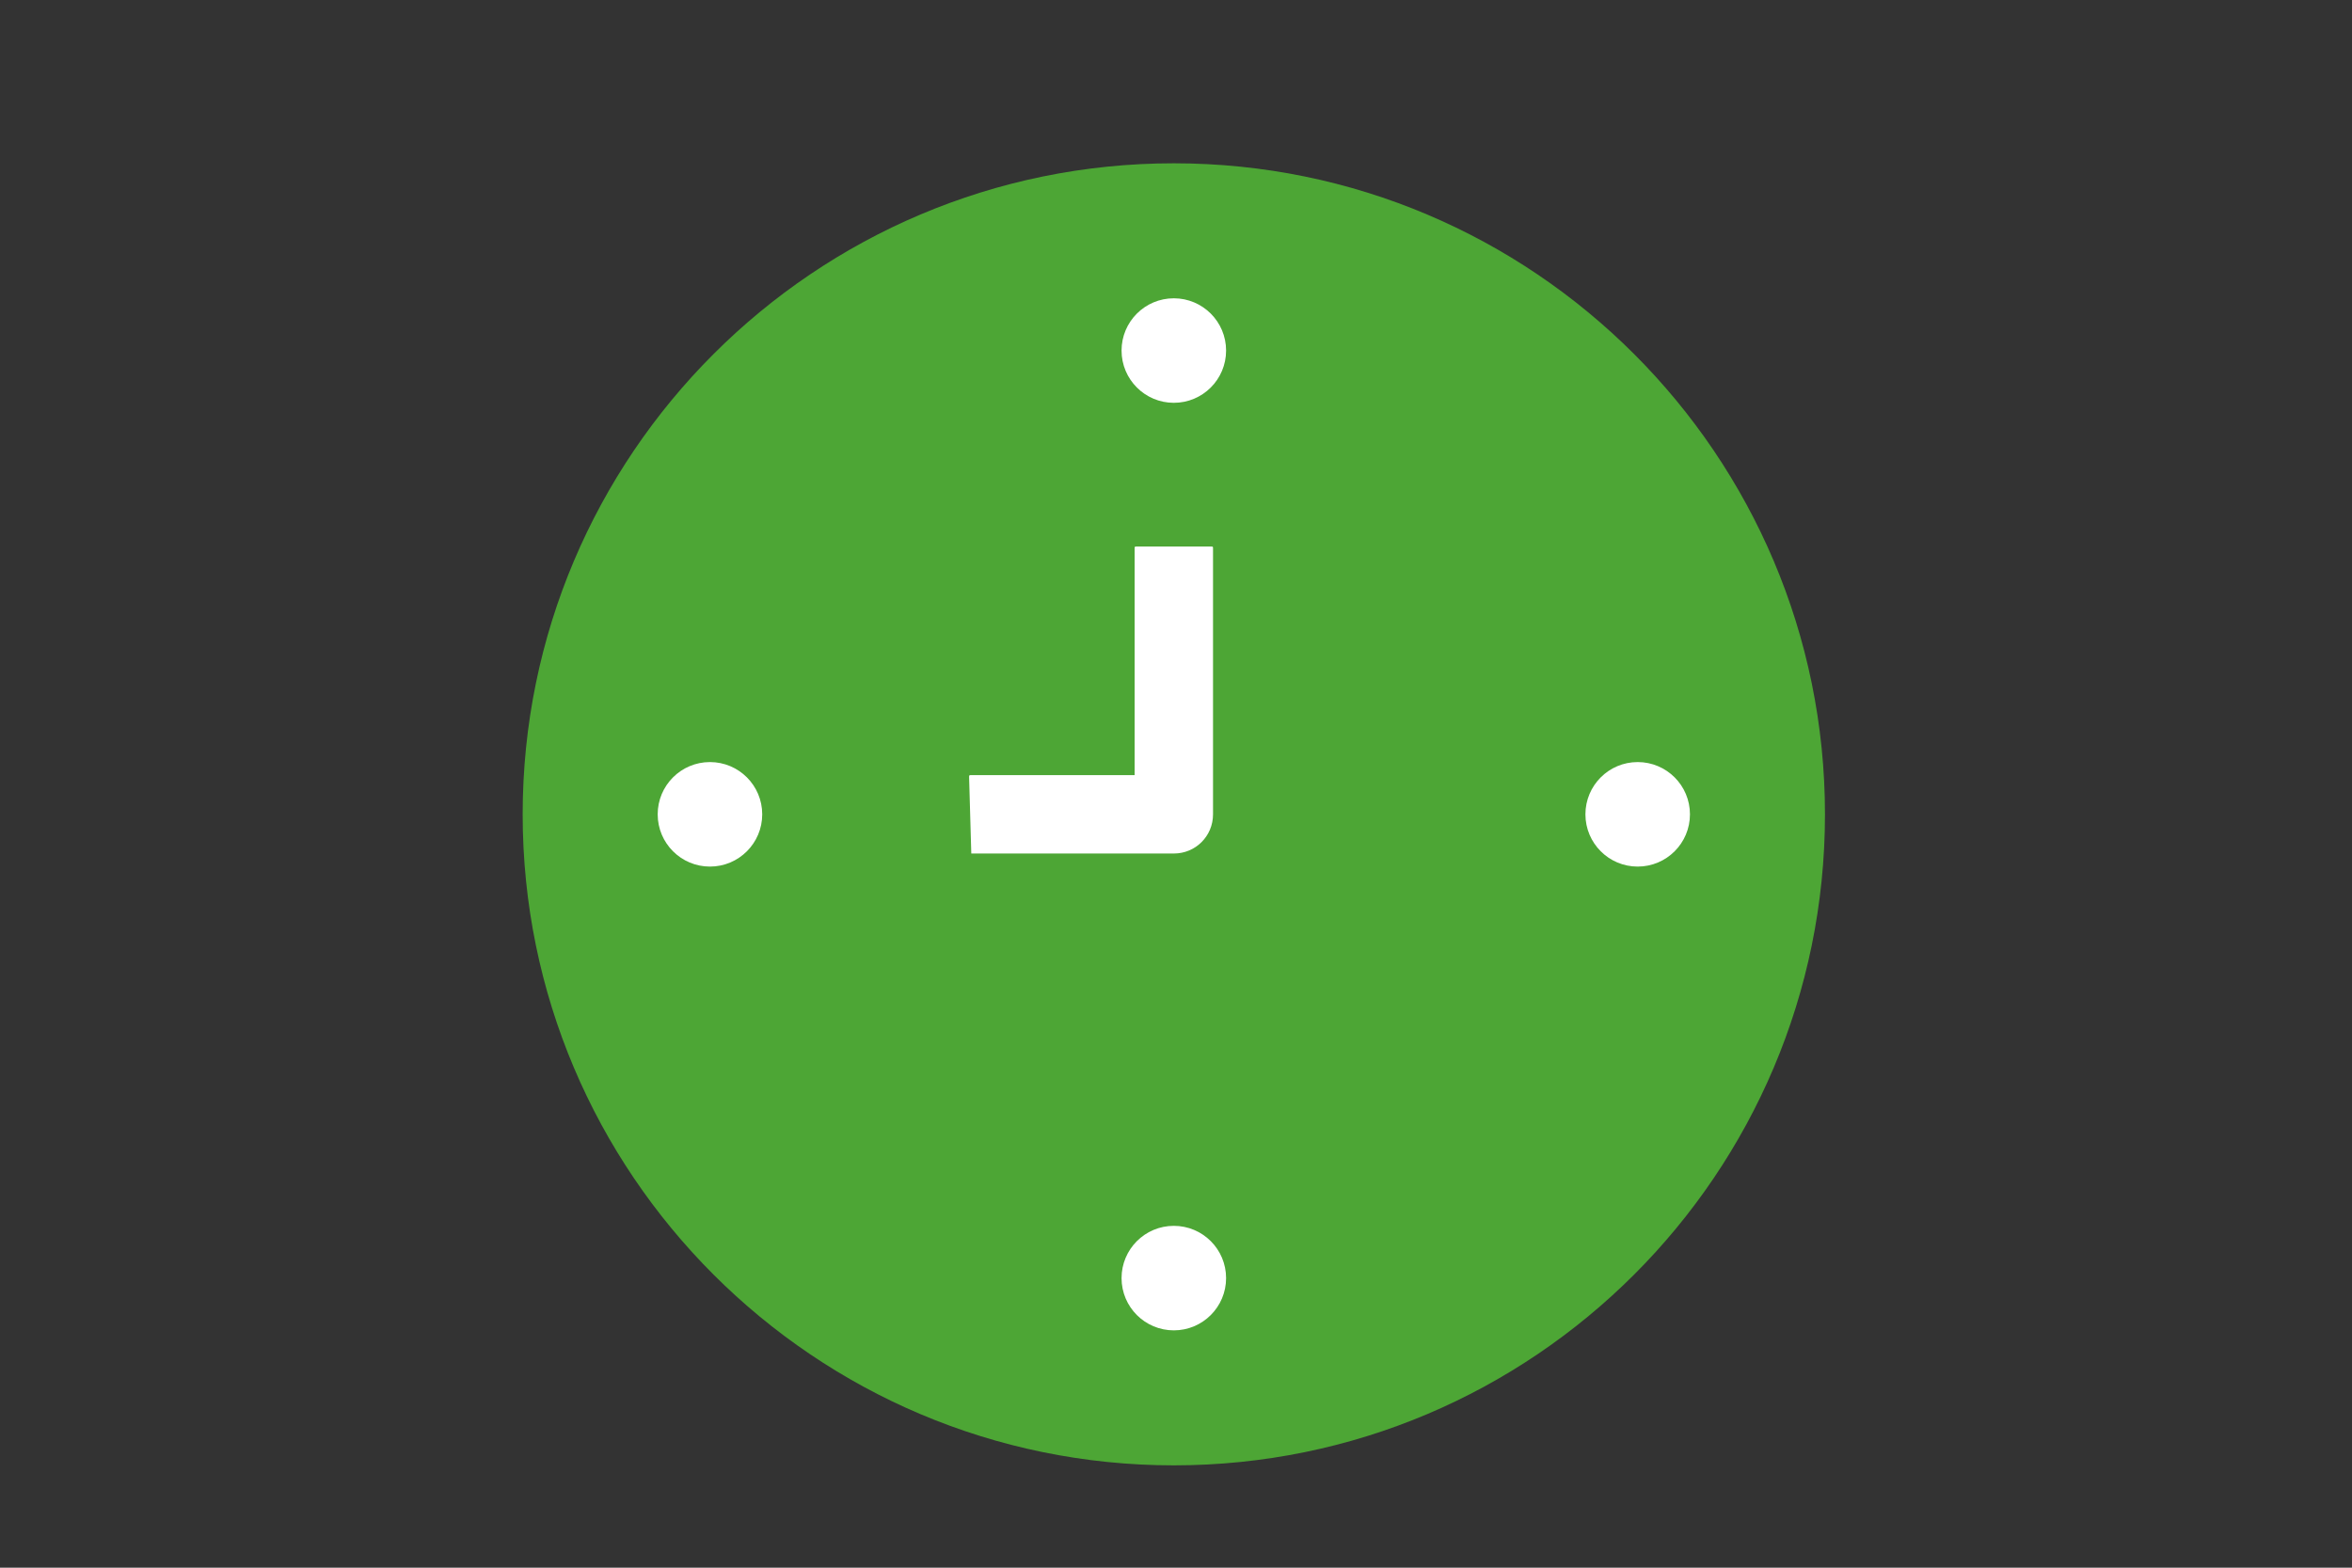
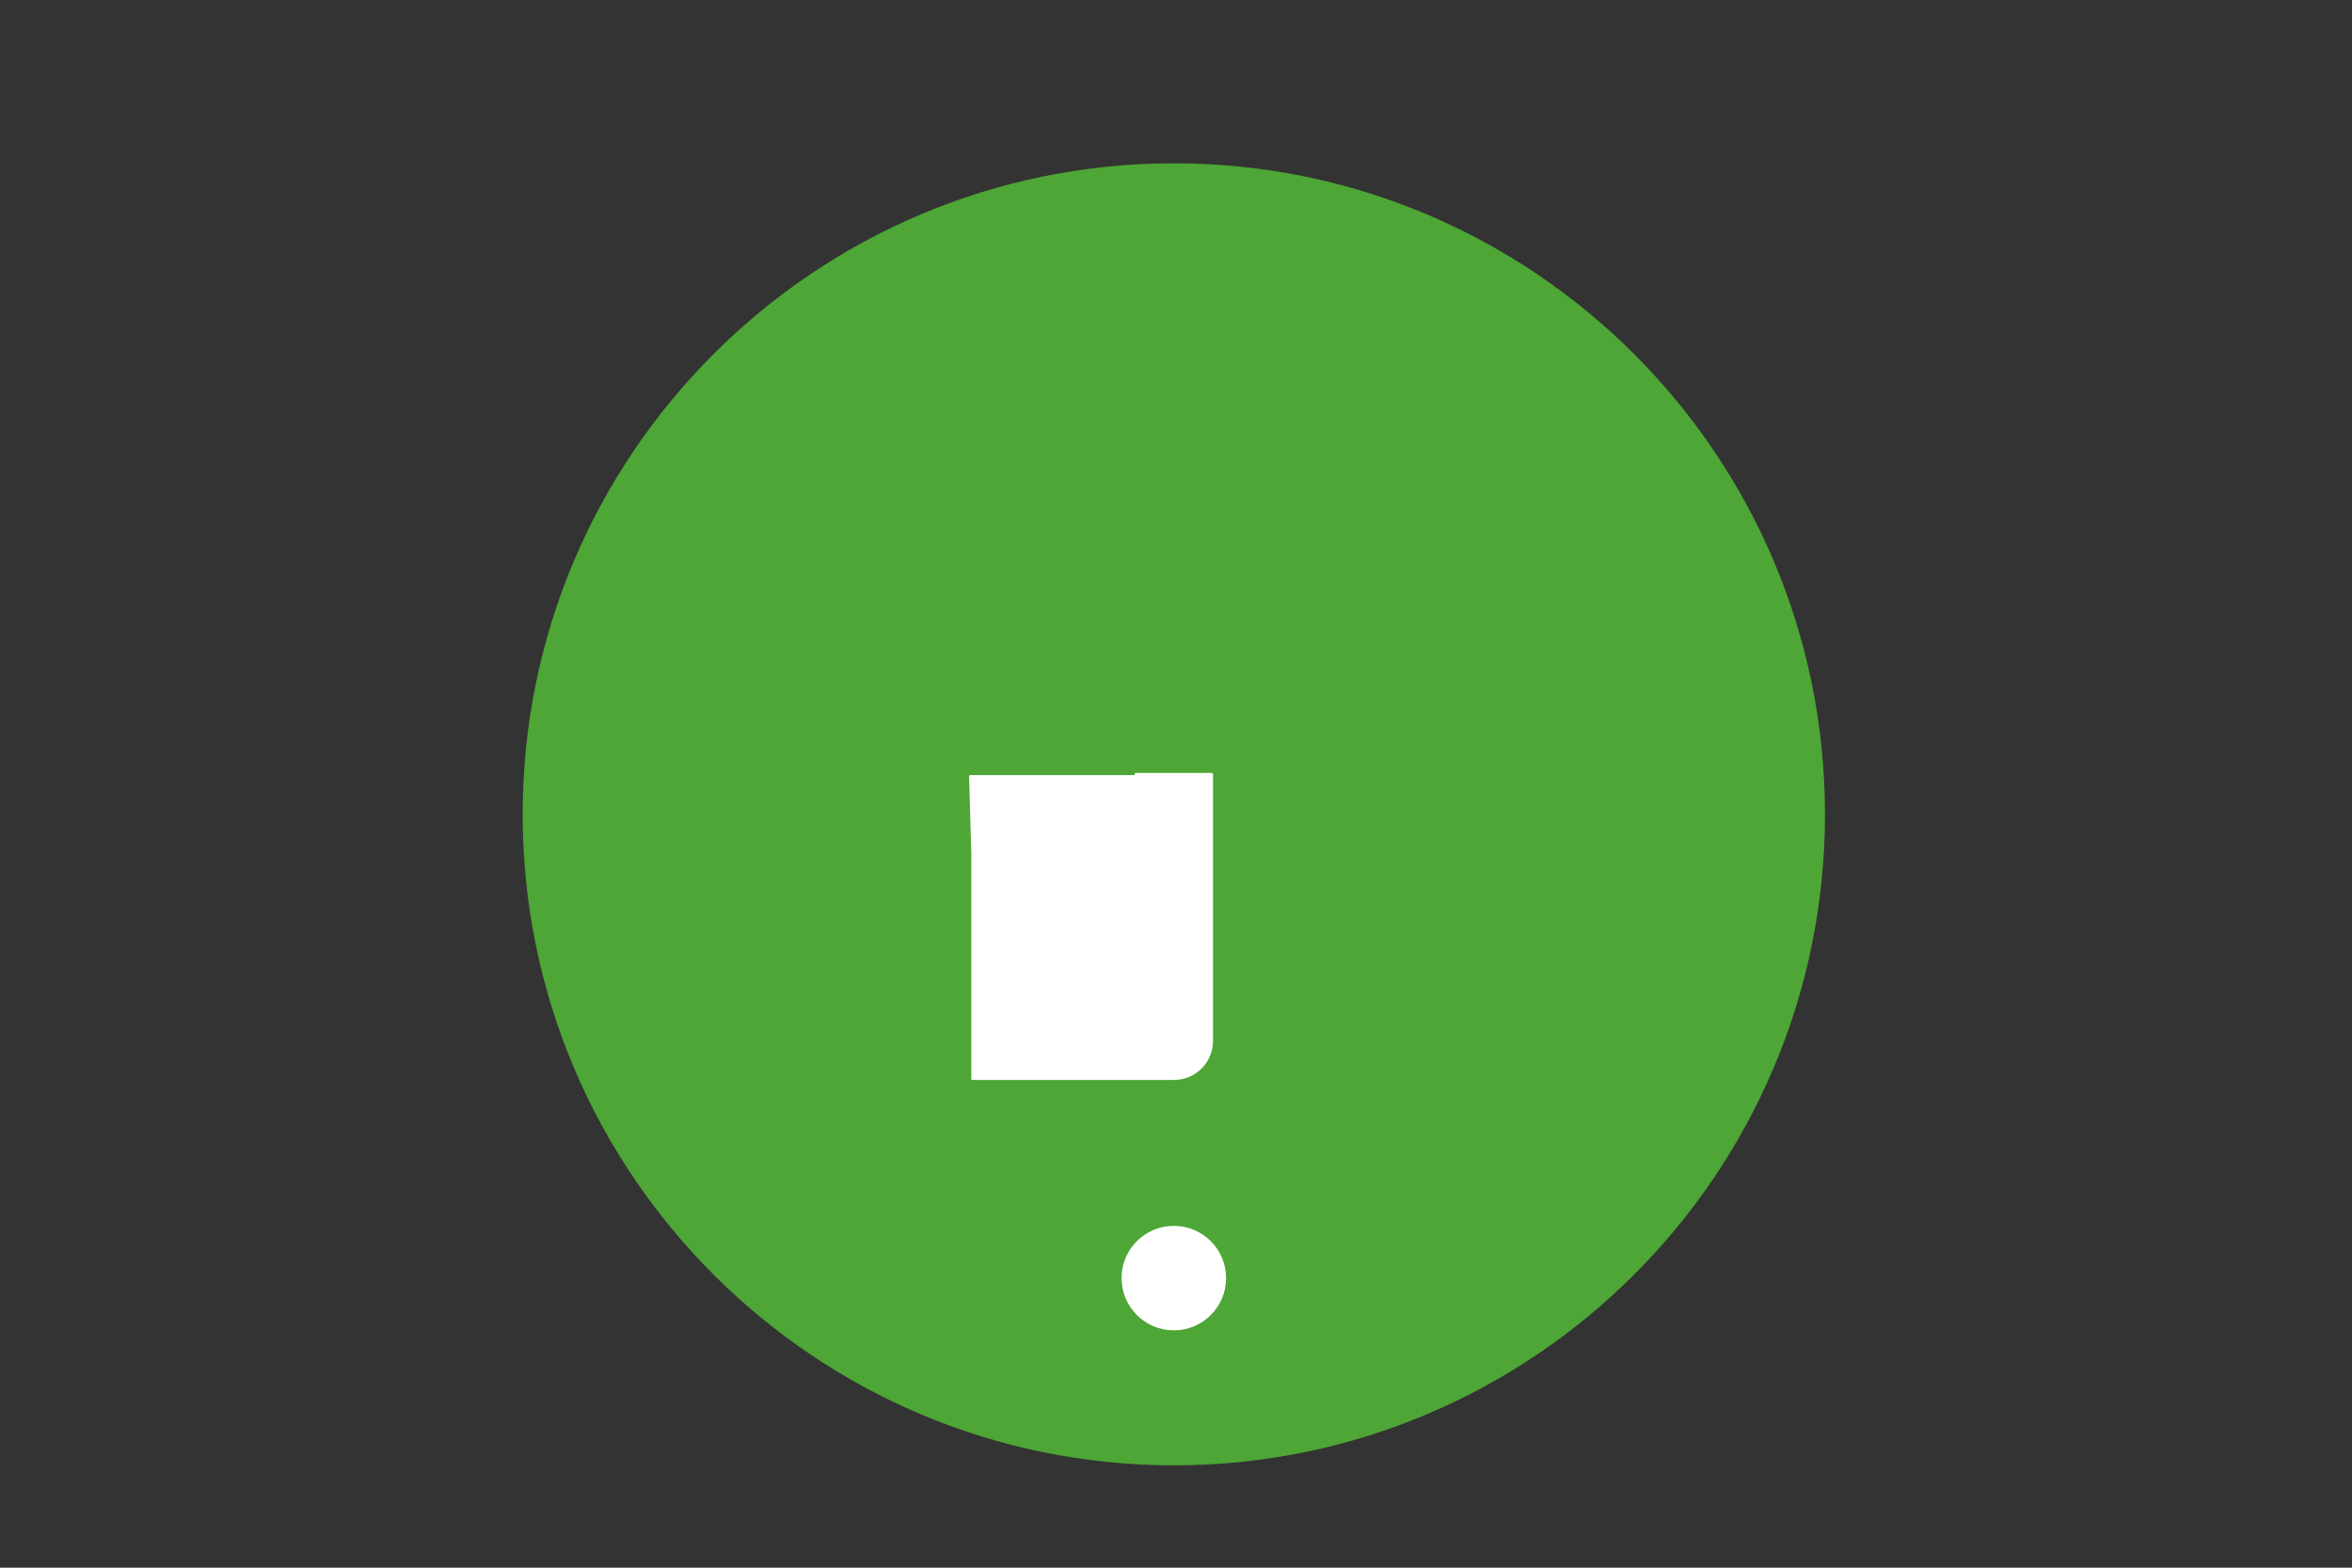
<svg xmlns="http://www.w3.org/2000/svg" version="1.1" id="レイヤー_1" x="0px" y="0px" width="108px" height="72px" viewBox="0 0 108 72" enable-background="new 0 0 108 72" xml:space="preserve">
  <rect x="0" y="0" width="108" height="72" fill="#333333" stroke="none" />
  <g>
    <path fill="#4DA635" d="M53.9,7.5C37.4,7.5,24,20.9,24,37.4c0,16.5,13.4,29.9,29.9,29.9s29.9-13.4,29.9-29.9   C83.8,20.9,70.4,7.5,53.9,7.5z" />
-     <circle fill="#FFFFFF" cx="75.2" cy="37.4" r="2.4" />
-     <circle fill="#FFFFFF" cx="53.9" cy="16.1" r="2.4" />
-     <circle fill="#FFFFFF" cx="32.6" cy="37.4" r="2.4" />
    <circle fill="#FFFFFF" cx="53.9" cy="58.7" r="2.4" />
-     <path fill="#FFFFFF" d="M44.6,39.2C44.6,39.2,44.5,39.2,44.6,39.2l-0.1-3.5c0-0.1,0-0.1,0.1-0.1h7.5V25.2c0-0.1,0-0.1,0.1-0.1h3.4   c0.1,0,0.1,0,0.1,0.1v12.2c0,1-0.8,1.8-1.8,1.8H44.6z" />
+     <path fill="#FFFFFF" d="M44.6,39.2C44.6,39.2,44.5,39.2,44.6,39.2l-0.1-3.5c0-0.1,0-0.1,0.1-0.1h7.5c0-0.1,0-0.1,0.1-0.1h3.4   c0.1,0,0.1,0,0.1,0.1v12.2c0,1-0.8,1.8-1.8,1.8H44.6z" />
  </g>
  <g>
</g>
  <g>
</g>
  <g>
</g>
  <g>
</g>
  <g>
</g>
  <g>
</g>
  <g>
</g>
  <g>
</g>
  <g>
</g>
  <g>
</g>
  <g>
</g>
  <g>
</g>
  <g>
</g>
  <g>
</g>
  <g>
</g>
</svg>